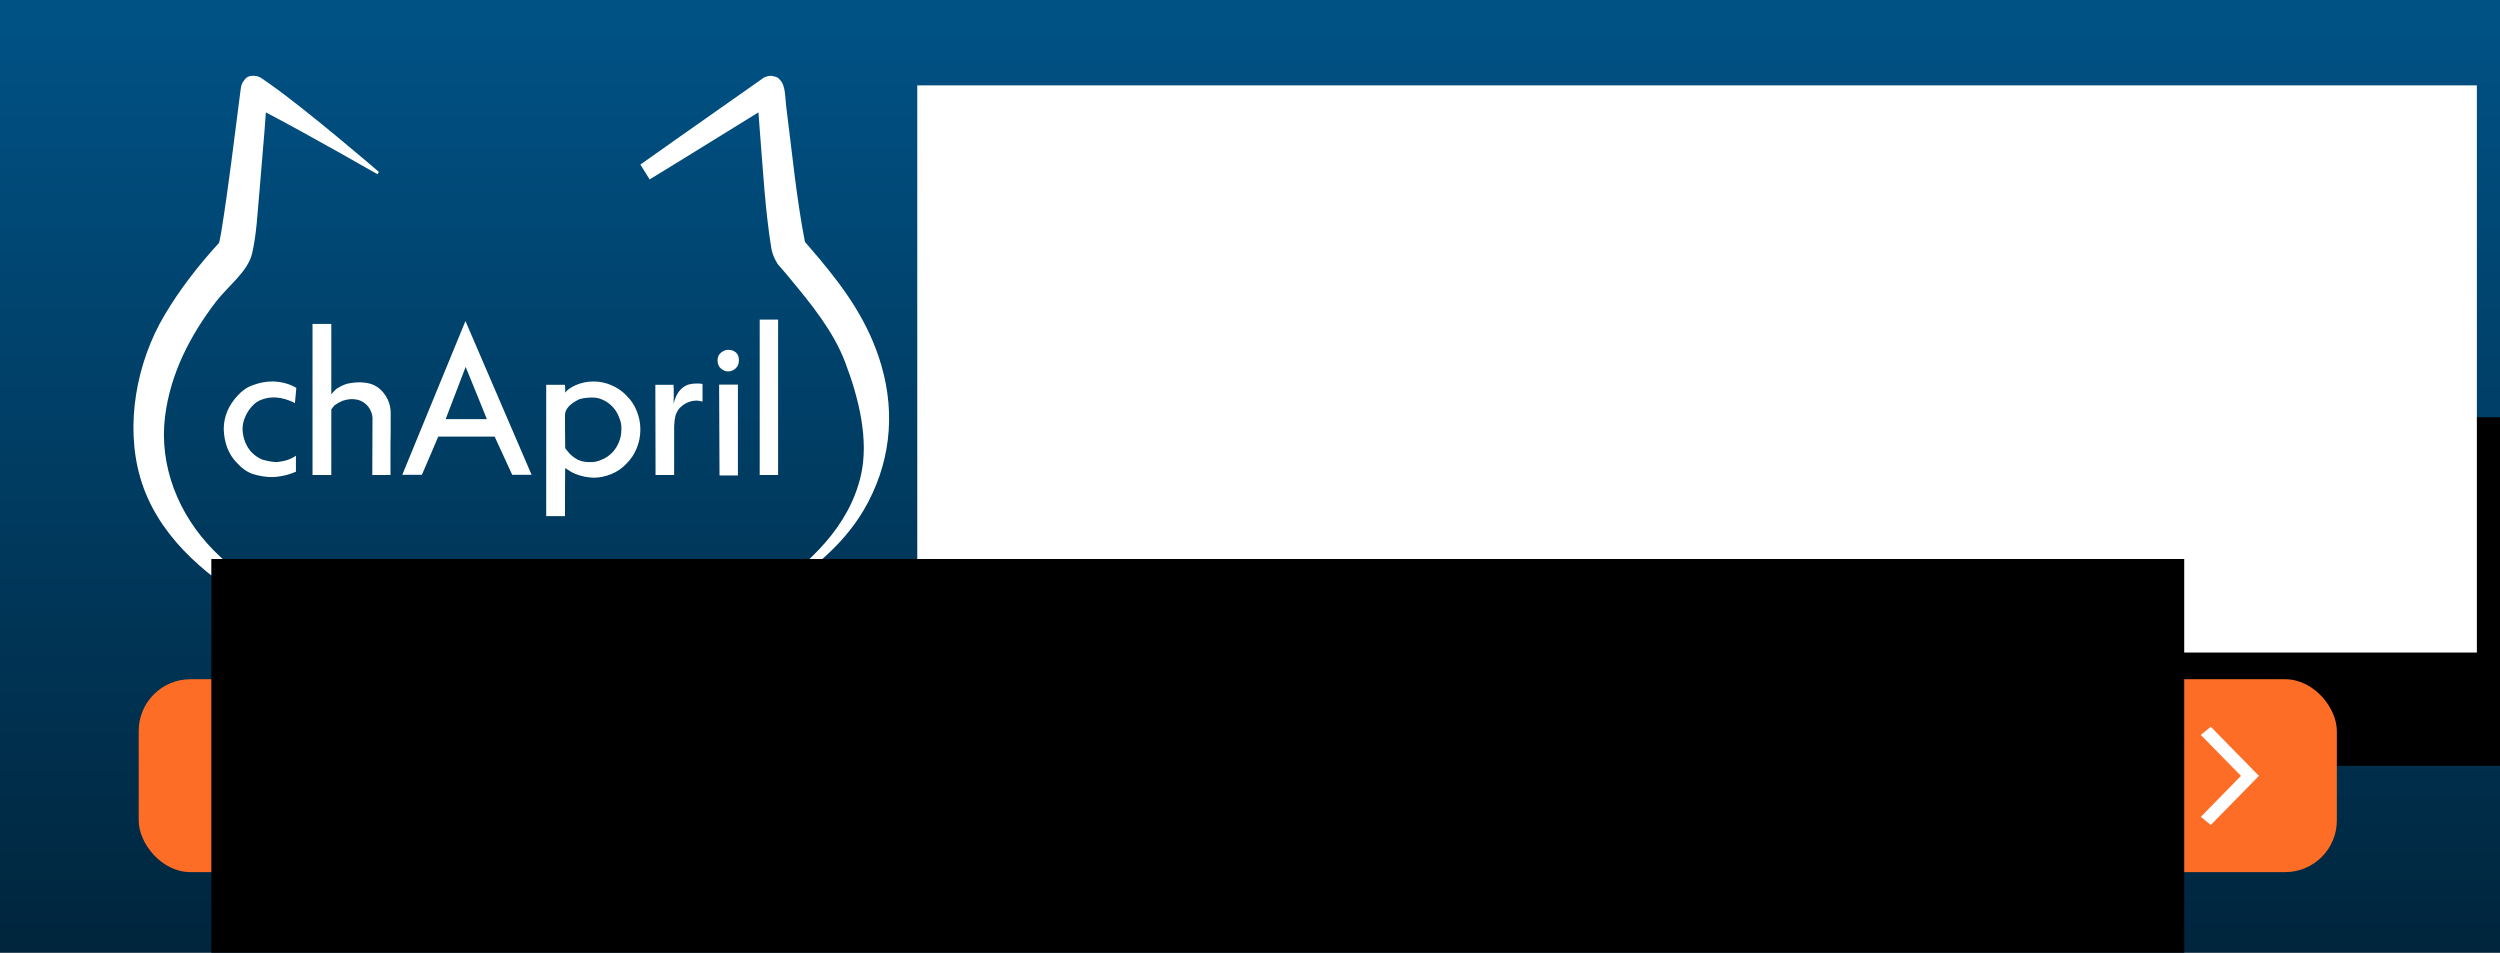
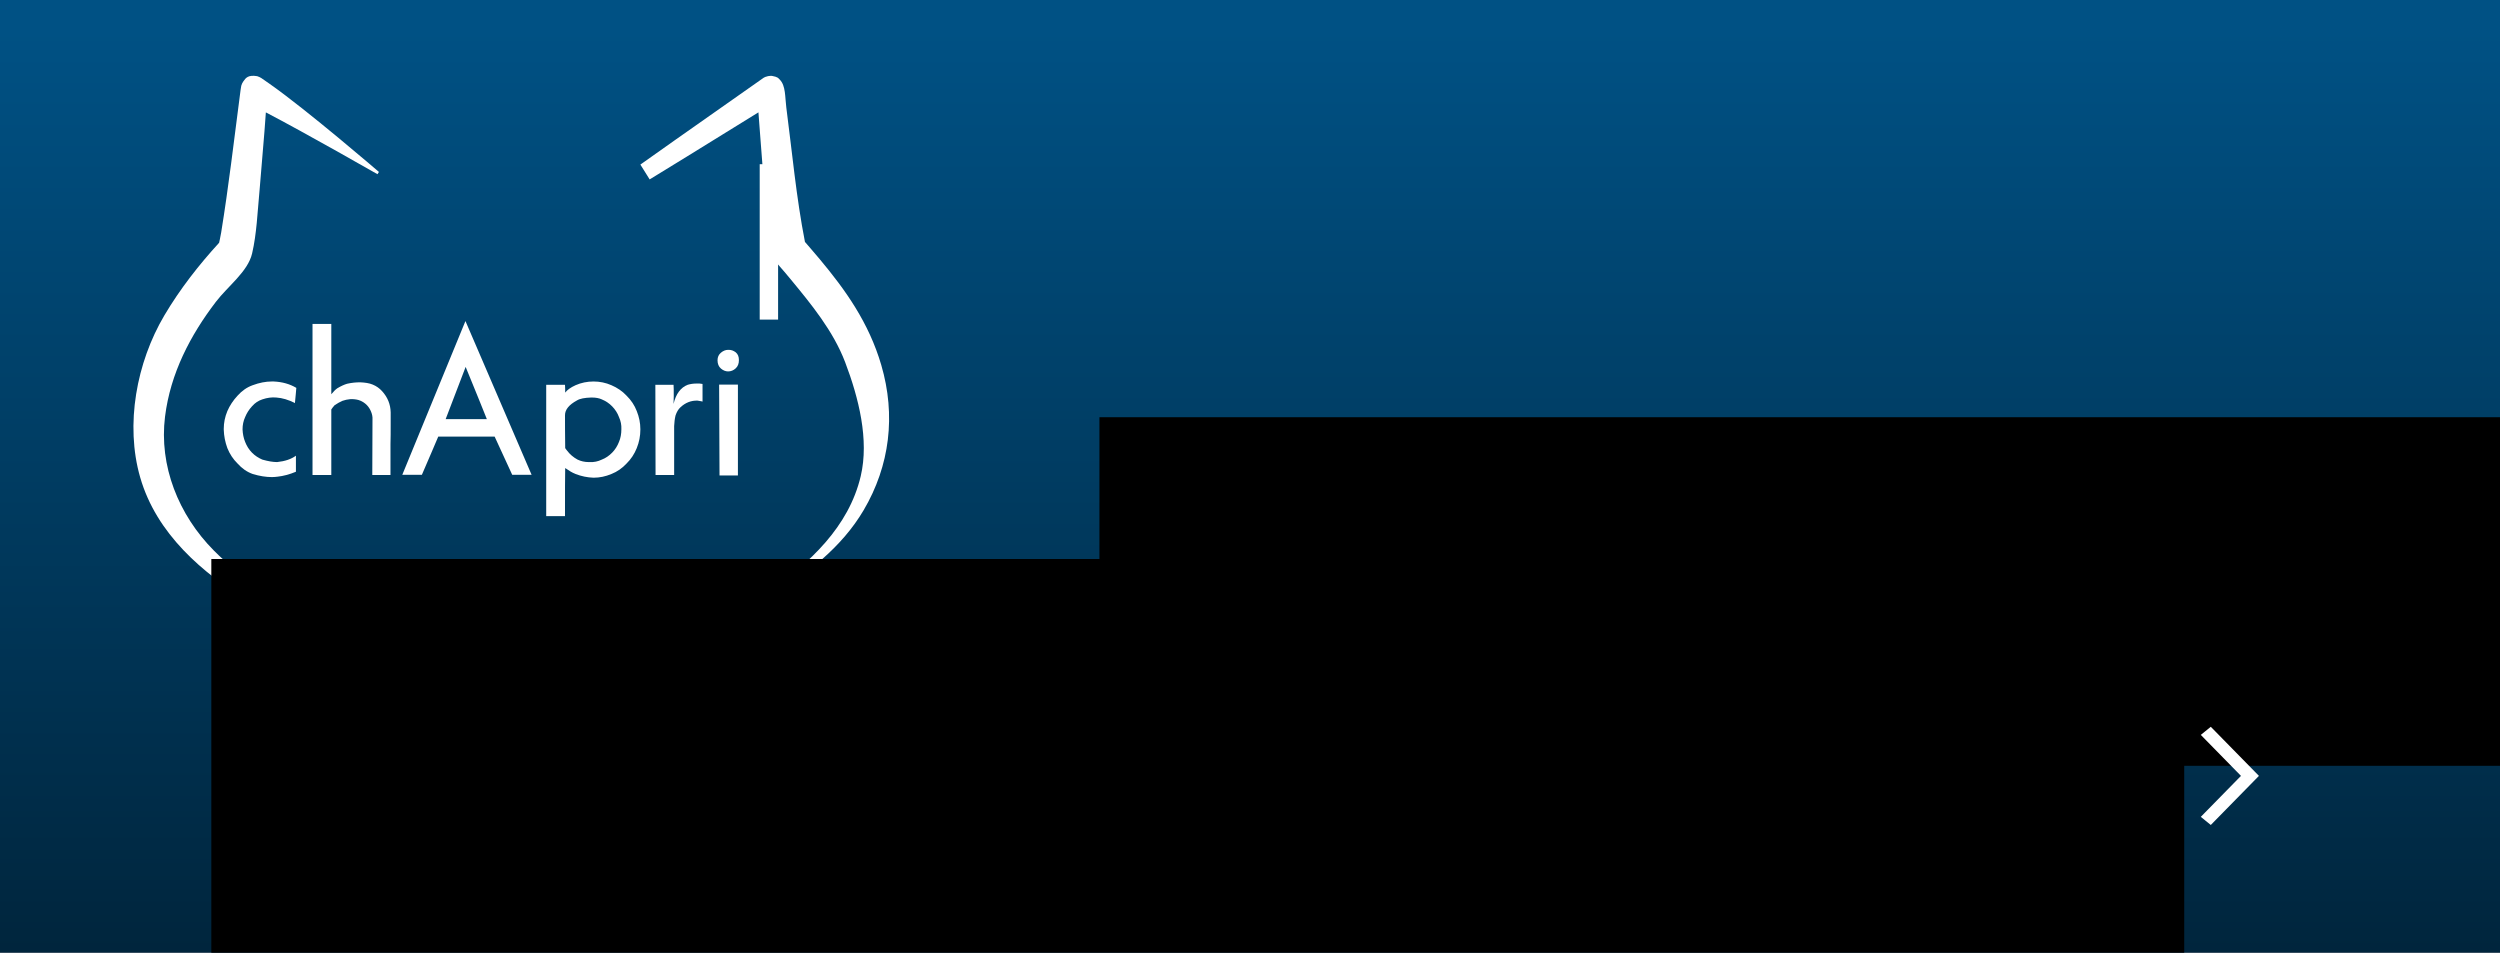
<svg xmlns="http://www.w3.org/2000/svg" xmlns:ns1="http://www.inkscape.org/namespaces/inkscape" xmlns:ns2="http://sodipodi.sourceforge.net/DTD/sodipodi-0.dtd" xmlns:ns4="http://www.serif.com/" xmlns:xlink="http://www.w3.org/1999/xlink" width="391" height="149" viewBox="0 0 103.452 39.423" version="1.1" id="svg3790" ns1:version="0.92.2 5c3e80d, 2017-08-06" ns2:docname="banniere-chapril.svg" ns1:export-filename="/Users/antoinebardelli/Box Nexcloud/1-CLIENTS CLOUD/APRIL/CHAPRIL/chapril-banniere.png" ns1:export-xdpi="96" ns1:export-ydpi="96">
  <rect x="0" y="0" width="103.452" height="39.423" fill="#808080" stroke="none" />
  <defs id="defs3784">
    <linearGradient ns1:collect="always" id="linearGradient969">
      <stop style="stop-color:#005184;stop-opacity:1;" offset="0" id="stop965" />
      <stop style="stop-color:#002136;stop-opacity:1" offset="1" id="stop967" />
    </linearGradient>
    <linearGradient gradientTransform="matrix(1284.79,0,0,337.83,-6.206,242.734)" gradientUnits="userSpaceOnUse" y2="0" x2="1" y1="0" x1="0" id="linearGradient873">
      <stop id="stop867" style="stop-color:#1878c3;stop-opacity:1" offset="0" />
      <stop id="stop869" style="stop-color:#538ce8;stop-opacity:0" offset="0.515" />
      <stop id="stop871" style="stop-color:#81c1ff;stop-opacity:1" offset="1" />
    </linearGradient>
    <linearGradient id="_Linear14" x1="0" y1="0" x2="1" y2="0" gradientUnits="userSpaceOnUse" gradientTransform="matrix(1284.79,0,0,337.83,-6.206,242.734)">
      <stop offset="0" style="stop-color:#1878c3;stop-opacity:1" id="stop1048" />
      <stop offset="0.5" style="stop-color:#538ce8;stop-opacity:1" id="stop1050" />
      <stop offset="1" style="stop-color:#81c1ff;stop-opacity:1" id="stop1052" />
    </linearGradient>
    <linearGradient ns1:collect="always" xlink:href="#linearGradient969" id="linearGradient973" gradientUnits="userSpaceOnUse" x1="700.748" y1="21.581" x2="700.748" y2="226.751" />
  </defs>
  <ns2:namedview id="base" pagecolor="#ffffff" bordercolor="#666666" borderopacity="1.0" ns1:pageopacity="0.0" ns1:pageshadow="2" ns1:zoom="1.979899" ns1:cx="198.36346" ns1:cy="67.759909" ns1:document-units="mm" ns1:current-layer="g984" showgrid="false" units="px" ns1:pagecheckerboard="false" borderlayer="true" ns1:window-width="1405" ns1:window-height="722" ns1:window-x="36" ns1:window-y="4" ns1:window-maximized="0" />
  <g ns1:label="chapril-banniere" ns1:groupmode="layer" id="layer1" transform="translate(0,-257.577)">
    <g style="clip-rule:evenodd;fill-rule:evenodd;stroke-width:1.187;stroke-linecap:round;stroke-linejoin:round;stroke-miterlimit:1.5;fill-opacity:1;fill:url(#linearGradient973)" transform="matrix(0.085,0,0,0.203,-1.985,254.47)" id="g1981-0">
      <rect x="-0.857" y="-0.6" width="1280.76" height="219.897" style="fill:url(#linearGradient973);stroke-width:1.187;fill-opacity:1" id="rect1979-2" />
    </g>
    <g style="clip-rule:evenodd;fill-rule:evenodd;stroke-width:0.539;stroke-linecap:round;stroke-linejoin:round;stroke-miterlimit:1.5" id="g2087-1" ns4:id="logo chapril" transform="matrix(0.56,0,0,1.067,-158.721,131.776)">
      <g transform="matrix(0.365,0,0,0.197,256.997,105.363)" id="g2077-9" style="stroke-width:0.539">
        <g id="g2075-0" style="stroke-width:0.539">
          <g id="g2073-2" style="stroke-width:0.539">
            <path d="m 132.33,156.517 c -1.295,0.526 -2.55,0.85 -3.723,0.971 -0.365,0.041 -0.769,0.081 -1.134,0.081 -1.214,0 -2.509,-0.202 -3.885,-0.607 -1.173,-0.404 -2.185,-1.092 -3.076,-2.064 -0.89,-0.85 -1.578,-1.861 -2.064,-3.035 -0.445,-1.174 -0.688,-2.388 -0.728,-3.642 0,-0.041 0,-0.122 0,-0.162 0,-1.174 0.243,-2.348 0.728,-3.481 0.486,-1.092 1.174,-2.104 2.064,-3.035 0.891,-0.971 1.903,-1.659 3.076,-2.064 1.336,-0.486 2.631,-0.729 3.845,-0.729 0.121,0 0.283,0 0.405,0 1.74,0.081 3.237,0.486 4.573,1.255 -0.041,0.688 -0.162,1.659 -0.283,2.995 -1.295,-0.648 -2.55,-1.012 -3.764,-1.093 -0.931,-0.081 -1.862,0.041 -2.833,0.364 -0.769,0.243 -1.498,0.688 -2.105,1.376 -0.607,0.648 -1.052,1.336 -1.376,2.105 -0.364,0.769 -0.526,1.578 -0.526,2.428 0.041,0.891 0.203,1.7 0.526,2.469 0.324,0.809 0.769,1.497 1.376,2.104 0.607,0.607 1.336,1.053 2.105,1.376 1.174,0.324 2.145,0.486 2.995,0.486 1.578,-0.162 2.833,-0.567 3.804,-1.255 0,0.688 0,1.741 0,3.157 z" style="fill:#ffffff;fill-rule:nonzero;stroke-width:0.539" id="path2057-1" ns1:connector-curvature="0" />
            <path d="m 151.513,144.821 c 0,0.85 0,1.659 0,2.509 0,1.255 0,2.55 -0.04,3.805 0,2.104 0,4.128 0,6.03 -0.81,0 -2.024,0 -3.683,0 0,-1.821 0,-5.464 0.04,-10.927 0.041,-0.527 -0.081,-1.053 -0.283,-1.538 -0.202,-0.486 -0.486,-0.931 -0.85,-1.295 -0.445,-0.446 -1.012,-0.81 -1.7,-1.012 -0.485,-0.122 -1.052,-0.203 -1.699,-0.162 -0.527,0.04 -1.053,0.162 -1.538,0.324 -0.486,0.202 -1.012,0.485 -1.579,0.85 -0.283,0.283 -0.485,0.566 -0.688,0.85 v 12.91 h -3.804 v -29.746 h 3.804 v 13.841 c 0.446,-0.526 0.85,-0.931 1.214,-1.174 0.769,-0.445 1.417,-0.728 1.984,-0.89 0.93,-0.203 1.78,-0.284 2.63,-0.284 1.012,0.041 1.862,0.162 2.55,0.446 0.728,0.283 1.376,0.728 1.902,1.295 1.133,1.214 1.7,2.59 1.74,4.168 z" style="fill:#ffffff;fill-rule:nonzero;stroke-width:0.539" id="path2059-5" ns1:connector-curvature="0" />
            <path d="m 166.649,126.852 c 2.226,5.059 6.718,15.136 13.396,30.272 -0.647,0 -1.942,0 -3.926,0 -0.607,-1.254 -1.78,-3.764 -3.561,-7.527 -1.902,0 -5.706,0 -11.413,0 -0.526,1.254 -1.659,3.763 -3.318,7.527 -0.688,0 -1.983,0 -3.966,0 2.144,-5.059 6.394,-15.136 12.788,-30.272 z m 4.331,19.305 c -0.688,-1.741 -2.145,-5.14 -4.29,-10.28 -0.688,1.7 -2.024,5.14 -4.047,10.28 1.416,0 4.168,0 8.337,0 z" style="fill:#ffffff;fill-rule:nonzero;stroke-width:0.539" id="path2061-4" ns1:connector-curvature="0" />
            <path d="m 186.844,151.863 c 0.122,0.202 0.284,0.364 0.405,0.526 0.526,0.688 1.255,1.295 2.104,1.74 0.688,0.324 1.457,0.486 2.267,0.486 0.04,0 0.121,0 0.202,0 0.85,0.041 1.66,-0.121 2.428,-0.486 0.769,-0.283 1.498,-0.769 2.105,-1.376 0.607,-0.607 1.052,-1.295 1.376,-2.104 0.324,-0.729 0.486,-1.578 0.486,-2.509 0.04,-0.81 -0.122,-1.619 -0.486,-2.388 -0.283,-0.769 -0.769,-1.497 -1.376,-2.105 -0.607,-0.607 -1.295,-1.052 -2.105,-1.376 -0.526,-0.242 -1.214,-0.364 -1.983,-0.364 -0.081,0 -0.162,0 -0.202,0 -1.255,0.041 -2.226,0.203 -2.833,0.567 -1.619,0.85 -2.428,1.821 -2.428,2.914 0,1.416 0,3.602 0.04,6.475 z m 0,3.926 c -0.04,1.578 -0.04,4.735 -0.04,9.47 -0.607,0 -1.902,0 -3.804,0 v -25.861 c 1.254,0 2.549,0 3.804,0 0.04,0.607 0.04,1.133 0.04,1.538 0.405,-0.526 1.093,-1.012 2.105,-1.457 1.133,-0.486 2.347,-0.729 3.642,-0.729 1.255,0 2.469,0.243 3.602,0.729 1.174,0.486 2.226,1.174 3.076,2.064 0.931,0.89 1.619,1.902 2.064,3.035 0.486,1.174 0.728,2.348 0.728,3.562 0,0.04 0,0.04 0,0.081 0,1.254 -0.242,2.468 -0.728,3.642 -0.486,1.174 -1.174,2.185 -2.064,3.035 -0.891,0.931 -1.902,1.619 -3.076,2.064 -1.174,0.486 -2.388,0.729 -3.602,0.729 -1.254,-0.041 -2.469,-0.283 -3.642,-0.729 -0.648,-0.242 -1.336,-0.647 -2.105,-1.173 z" style="fill:#ffffff;fill-rule:nonzero;stroke-width:0.539" id="path2063-9" ns1:connector-curvature="0" />
            <path d="m 214.648,142.717 c 0,-0.041 -0.324,-0.081 -1.012,-0.203 -1.295,-0.04 -2.469,0.405 -3.48,1.336 -0.405,0.364 -0.729,0.89 -0.972,1.578 -0.162,0.648 -0.243,1.336 -0.283,2.105 0,2.145 0,5.382 0,9.632 -0.607,0 -1.862,0 -3.764,0 0,-2.955 0,-8.904 -0.04,-17.767 0.607,0 1.861,0 3.683,0 0.04,0.364 0.04,1.133 0.04,2.266 0,0.243 0,0.729 -0.04,1.498 0.485,-1.983 1.456,-3.238 2.873,-3.764 0.567,-0.162 1.133,-0.243 1.74,-0.243 0.405,-0.04 0.81,0 1.255,0.081 0,0.769 0,1.943 0,3.481 z" style="fill:#ffffff;fill-rule:nonzero;stroke-width:0.539" id="path2065-0" ns1:connector-curvature="0" />
            <path d="m 217.683,134.582 c 0,-0.648 0.243,-1.133 0.688,-1.497 0.445,-0.365 0.931,-0.567 1.457,-0.567 0.041,0 0.081,0 0.121,0 0.527,0 0.972,0.162 1.417,0.486 0.445,0.364 0.647,0.849 0.647,1.537 0,0.688 -0.202,1.215 -0.647,1.619 -0.445,0.405 -0.971,0.607 -1.538,0.607 -0.526,0 -1.012,-0.202 -1.457,-0.566 -0.445,-0.364 -0.688,-0.931 -0.688,-1.619 z" style="fill:#ffffff;stroke-width:0.539" id="path2067-2" ns1:connector-curvature="0" />
            <path d="m 218.007,139.358 c 0.647,0 1.902,0 3.804,0 0,2.994 0,8.944 0,17.888 -0.607,0 -1.862,0 -3.723,0 0,-2.955 -0.041,-8.944 -0.081,-17.888 z" style="fill:#ffffff;stroke-width:0.539" id="path2069-0" ns1:connector-curvature="0" />
-             <path d="m 226.222,126.569 v 30.596 c 0.608,0 1.862,0 3.724,0 0,-5.1 0,-15.298 0,-30.596 -0.607,0 -1.862,0 -3.724,0 z" style="fill:#ffffff;fill-rule:nonzero;stroke-width:0.539" id="path2071-3" ns1:connector-curvature="0" />
+             <path d="m 226.222,126.569 c 0.608,0 1.862,0 3.724,0 0,-5.1 0,-15.298 0,-30.596 -0.607,0 -1.862,0 -3.724,0 z" style="fill:#ffffff;fill-rule:nonzero;stroke-width:0.539" id="path2071-3" ns1:connector-curvature="0" />
          </g>
        </g>
      </g>
      <g transform="matrix(0.165,-0.028,0.051,0.089,252.143,101.925)" id="g2081-8" style="stroke-width:0.539">
        <path d="m 217.852,281.246 c 0.77,0.56 0.771,0.561 1.435,1.243 0,0 1.778,2.229 2.668,3.344 12.174,15.368 33.844,49.085 33.844,49.085 l -0.87,0.707 c 0,0 -24.429,-25.693 -37.971,-38.882 -0.771,1.964 -1.545,3.926 -2.319,5.889 l -0.623,1.575 c -2.982,7.444 -5.983,14.863 -9.027,22.268 l -0.412,0.999 c -3.338,7.95 -6.236,16.25 -10.532,23.505 -3.98,6.721 -13.811,9.815 -20.764,14.602 -14.472,9.964 -27.279,22.489 -34.812,39.019 -8.523,18.7 -6.631,40.721 3.519,59.552 3.93,7.292 8.742,14.089 13.808,20.655 l -5.337,4.467 c -16.043,-17.708 -29.86,-39.268 -29.598,-63.655 0.248,-23.05 12.709,-46.229 29.685,-61.222 9.662,-8.534 20.435,-15.735 31.332,-21.876 0,0 1.308,-2.234 2.103,-3.818 8.651,-17.223 16.453,-34.736 24.574,-52.286 l 0.877,-1.899 0.769,-1.526 c 0.531,-0.673 0.629,-0.886 1.32,-1.408 1.532,-1.16 2.806,-2.078 6.331,-0.338 z" style="fill:#ffffff;fill-rule:nonzero;stroke-width:0.539" id="path2079-2" ns1:connector-curvature="0" />
      </g>
      <g transform="matrix(-0.165,-0.028,-0.051,0.089,390.418,101.925)" id="g2085-1" style="stroke-width:0.539">
        <path d="m 216.081,280.538 c -2.761,-0.351 -2.931,0.067 -3.765,0.49 -3.177,1.612 -4.243,6.26 -6.035,10.135 -7.889,17.038 -15.086,34.424 -24.142,51.067 0,0 -4.637,2.759 -8.092,4.916 -14.382,8.979 -27.919,18.97 -38.167,34.175 -12.205,18.11 -15.854,38.863 -10.641,59.857 4.345,17.496 15.244,32.676 27.468,46.216 l 1.117,-1.593 c -12.908,-16.67 -24.572,-35.899 -23.201,-57.746 0.973,-15.495 10.438,-30.806 20.332,-43.202 8.747,-10.96 21.125,-18.778 32.406,-25.933 2.334,-1.481 4.687,-2.932 7.077,-4.321 0,0 3.016,-2.276 4.681,-5.601 7.148,-14.269 12.637,-29.098 18.555,-43.79 0,0 1.64,-4.123 2.868,-7.228 l 0.486,-1.232 23.722,26.684 11.825,13.223 0.622,0.694 5.606,-4.698 -0.575,-0.735 -10.952,-13.953 -28.005,-35.461 c 0,0 -0.84,-1.245 -3.19,-1.964 z m -34.614,62.864 c -0.36,0.557 0.102,-0.162 0,0 z" style="fill:#ffffff;fill-rule:nonzero;stroke-width:0.539" id="path2083-6" ns1:connector-curvature="0" />
      </g>
    </g>
    <flowRoot transform="matrix(0.174,0,0,0.17,42.156,257.583)" style="font-style:normal;font-variant:normal;font-weight:normal;font-stretch:normal;font-size:40px;line-height:125%;font-family:sans-serif;-inkscape-font-specification:sans-serif;letter-spacing:0px;word-spacing:0px;clip-rule:evenodd;fill:#000000;fill-opacity:1;fill-rule:evenodd;stroke:none;stroke-width:1.539px;stroke-linecap:butt;stroke-linejoin:miter;stroke-miterlimit:1.5;stroke-opacity:1" id="flowRoot4536" xml:space="preserve">
      <flowRegion style="stroke-width:1.539px" id="flowRegion4538">
        <rect style="stroke-width:1.539px" y="101.523" x="19.193" height="84.853" width="507.097" id="rect4540" />
      </flowRegion>
      <flowPara style="stroke-width:1.539px" id="flowPara4542" />
    </flowRoot>
    <flowRoot transform="matrix(0.265,0,0,0.257,36.022,241.29)" style="font-style:normal;font-variant:normal;font-weight:normal;font-stretch:normal;font-size:40px;line-height:110%;font-family:DejaVuSansCondensed, 'DejaVu Sans', sans-serif;-inkscape-font-specification:'DejaVuSansCondensed, DejaVu Sans, sans-serif';text-align:center;letter-spacing:0px;word-spacing:0px;text-anchor:middle;clip-rule:evenodd;fill:#ffffff;fill-opacity:1;fill-rule:evenodd;stroke:none;stroke-width:1.013px;stroke-linecap:butt;stroke-linejoin:miter;stroke-miterlimit:1.5;stroke-opacity:1" id="flowRoot4544" xml:space="preserve">
      <flowRegion style="font-style:normal;font-variant:normal;font-weight:normal;font-stretch:normal;line-height:110%;font-family:DejaVuSansCondensed, 'DejaVu Sans', sans-serif;-inkscape-font-specification:'DejaVuSansCondensed, DejaVu Sans, sans-serif';text-align:center;text-anchor:middle;fill:#ffffff;stroke-width:1.013px" id="flowRegion4546">
-         <rect style="font-style:normal;font-variant:normal;font-weight:normal;font-stretch:normal;line-height:110%;font-family:DejaVuSansCondensed, 'DejaVu Sans', sans-serif;-inkscape-font-specification:'DejaVuSansCondensed, DejaVu Sans, sans-serif';text-align:center;text-anchor:middle;fill:#ffffff;stroke-width:1.013px" y="77.119" x="7.304" height="91.325" width="243.536" id="rect4548" />
-       </flowRegion>
+         </flowRegion>
      <flowPara style="font-style:normal;font-variant:normal;font-weight:normal;font-stretch:normal;font-size:36.928px;line-height:110%;font-family:DejaVuSansCondensed, 'DejaVu Sans', sans-serif;-inkscape-font-specification:'DejaVuSansCondensed, DejaVu Sans, sans-serif';text-align:center;letter-spacing:-0.142px;text-anchor:middle;fill:#ffffff;stroke-width:1.013px" id="flowPara4550">Passez vous </flowPara>
      <flowPara id="flowPara4552" style="font-style:normal;font-variant:normal;font-weight:normal;font-stretch:normal;font-size:36.928px;line-height:110%;font-family:DejaVuSansCondensed, 'DejaVu Sans', sans-serif;-inkscape-font-specification:'DejaVuSansCondensed, DejaVu Sans, sans-serif';text-align:center;letter-spacing:1.985px;text-anchor:middle;fill:#ffffff;stroke-width:1.013px">des GAFAM</flowPara>
    </flowRoot>
    <g id="g984" transform="matrix(0.983,0,0,0.895,-1.214,29.37)" style="stroke-width:1.066">
-       <rect style="color:#000000;clip-rule:evenodd;display:inline;overflow:visible;visibility:visible;opacity:1;fill:#fe6d25;fill-opacity:1;fill-rule:nonzero;stroke:none;stroke-width:5.331;stroke-linecap:square;stroke-linejoin:miter;stroke-miterlimit:6;stroke-dasharray:none;stroke-dashoffset:0;stroke-opacity:1;marker:none;paint-order:markers stroke fill;enable-background:accumulate" id="rect4588" width="92.534" height="8.919" x="7.074" y="286.384" ry="2.389" rx="2.176" />
      <flowRoot xml:space="preserve" id="flowRoot4578" style="font-style:normal;font-variant:normal;font-weight:bold;font-stretch:normal;font-size:40px;line-height:125%;font-family:DejaVuSansCondensed, 'DejaVu Sans', sans-serif;-inkscape-font-specification:'DejaVuSansCondensed, DejaVu Sans, sans-serif Bold';letter-spacing:0px;word-spacing:0px;clip-rule:evenodd;fill:#000000;fill-opacity:1;fill-rule:evenodd;stroke:none;stroke-width:0.822px;stroke-linecap:butt;stroke-linejoin:miter;stroke-miterlimit:1.5;stroke-opacity:1" transform="matrix(0.343,0,0,0.343,-46.692,254.664)">
        <flowRegion id="flowRegion4580" style="font-style:normal;font-variant:normal;font-weight:bold;font-stretch:normal;font-family:DejaVuSansCondensed, 'DejaVu Sans', sans-serif;-inkscape-font-specification:'DejaVuSansCondensed, DejaVu Sans, sans-serif Bold';stroke-width:0.822px">
          <rect id="rect4582" width="242.134" height="67.814" x="165.665" y="76.269" style="font-style:normal;font-variant:normal;font-weight:bold;font-stretch:normal;font-family:DejaVuSansCondensed, 'DejaVu Sans', sans-serif;-inkscape-font-specification:'DejaVuSansCondensed, DejaVu Sans, sans-serif Bold';stroke-width:0.822px" />
        </flowRegion>
        <flowPara id="flowPara4584" style="font-style:normal;font-variant:normal;font-weight:normal;font-stretch:normal;font-size:18.5px;font-family:DejaVuSansCondensed, 'DejaVu Sans', sans-serif;-inkscape-font-specification:'DejaVuSansCondensed, DejaVu Sans, sans-serif';text-align:start;letter-spacing:0px;text-anchor:start;fill:#ffffff;stroke-width:0.822px">Utilisez des services libres !</flowPara>
      </flowRoot>
      <path ns2:nodetypes="ccc" ns1:connector-curvature="0" id="rect975" d="m 94.279,288.981 1.671,1.872 -1.671,1.872" style="color:#000000;display:inline;overflow:visible;visibility:visible;opacity:1;fill:none;fill-opacity:1;fill-rule:nonzero;stroke:#ffffff;stroke-width:0.564;stroke-linecap:square;stroke-linejoin:miter;stroke-miterlimit:6;stroke-dasharray:none;stroke-dashoffset:0;stroke-opacity:1;marker:none;paint-order:markers stroke fill;enable-background:accumulate" />
    </g>
  </g>
</svg>